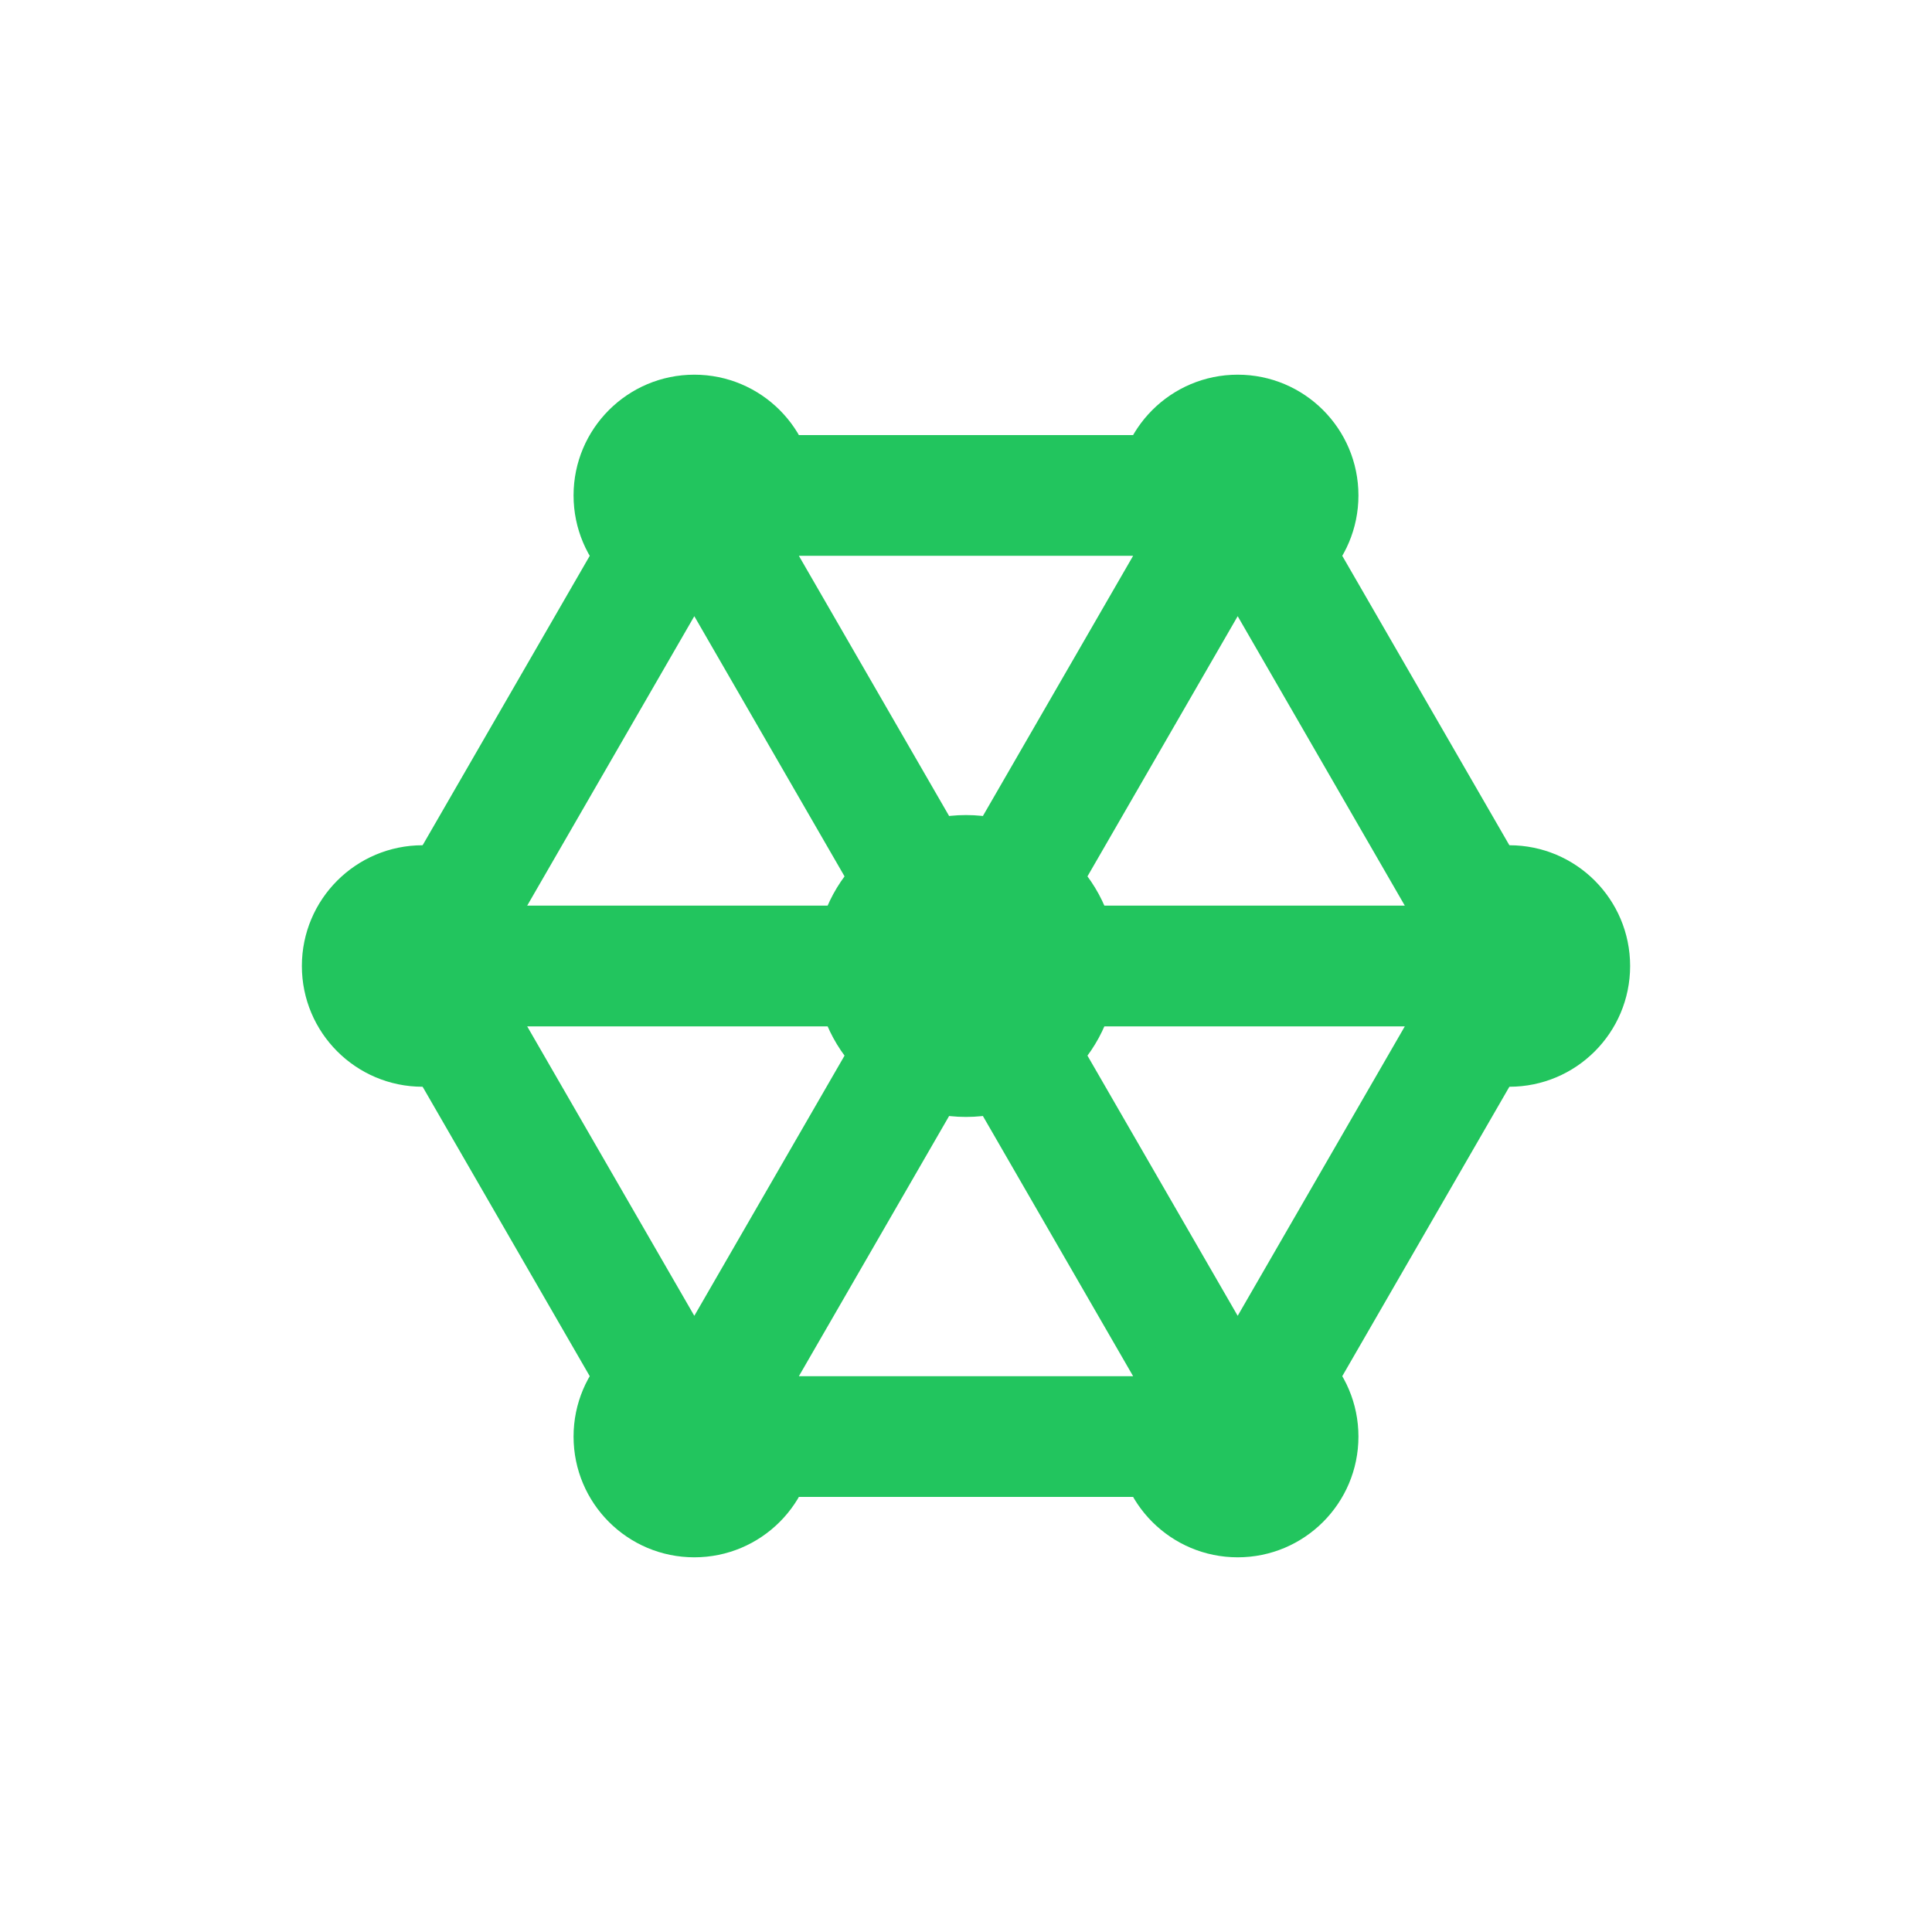
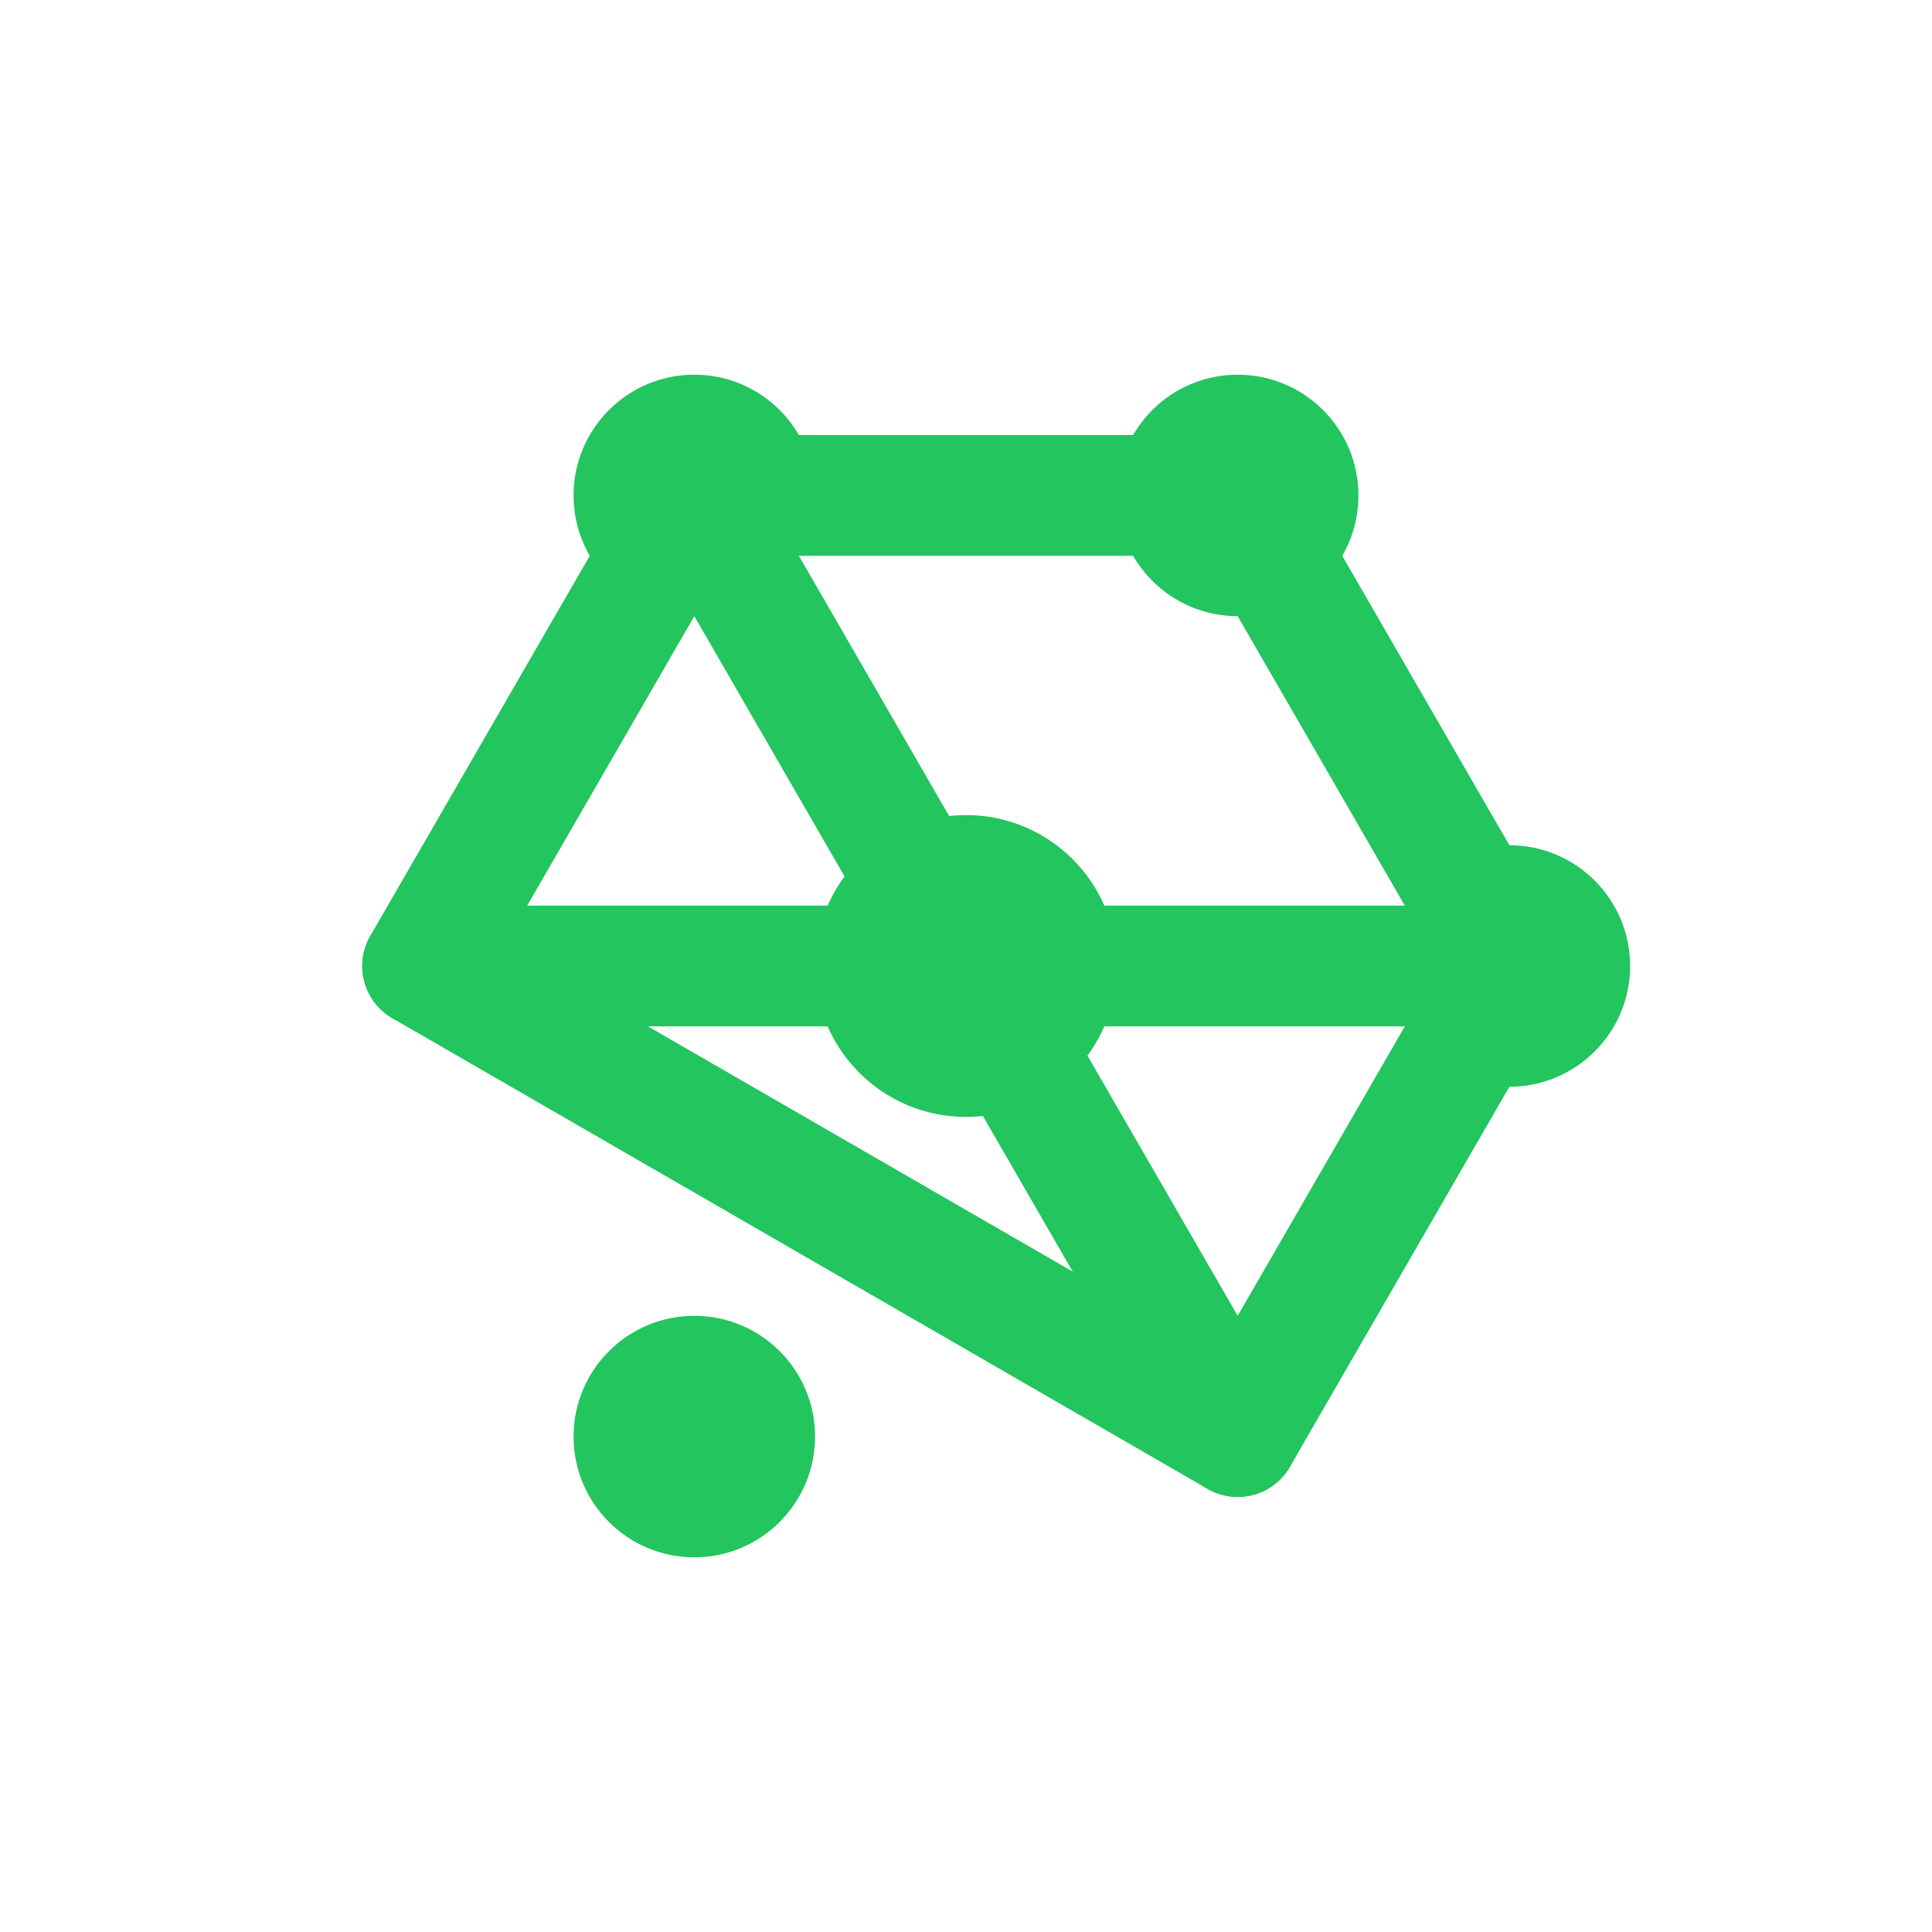
<svg xmlns="http://www.w3.org/2000/svg" width="64" height="64" viewBox="0 0 64 64" role="img" aria-label="SwarmHub favicon" shape-rendering="geometricPrecision">
  <title>SwarmHub favicon</title>
  <defs>
    <style>
      :root {
        /* Светлая тема — насыщённый изумрудный */
        --accent: #22c55e;      /* emerald-500 */
        --accent-soft: #22c55e;
      }
      @media (prefers-color-scheme: dark) {
        :root {
          /* Тёмная тема — чуть светлее для контраста */
          --accent: #34d399;    /* emerald-400 */
          --accent-soft: #34d399;
        }
      }

      .icon-stroke {
        stroke: #22c55e;
        stroke-width: 4;
        stroke-linecap: round;
        stroke-linejoin: round;
        fill: none;
      }
      .node {
        fill: #22c55e;
      }
    </style>
  </defs>
  <circle class="node" cx="32" cy="32" r="5" />
  <g class="icon-stroke">
-     <path d="       M 50 32       L 41 16.412       L 23 16.412       L 14 32       L 23 47.588       L 41 47.588       Z     " />
+     <path d="       M 50 32       L 41 16.412       L 23 16.412       L 14 32       L 41 47.588       Z     " />
    <line x1="32" y1="32" x2="50" y2="32" />
-     <line x1="32" y1="32" x2="41" y2="16.412" />
    <line x1="32" y1="32" x2="23" y2="16.412" />
    <line x1="32" y1="32" x2="14" y2="32" />
-     <line x1="32" y1="32" x2="23" y2="47.588" />
    <line x1="32" y1="32" x2="41" y2="47.588" />
  </g>
  <circle class="node" cx="50" cy="32" r="4" />
  <circle class="node" cx="41" cy="16.412" r="4" />
  <circle class="node" cx="23" cy="16.412" r="4" />
-   <circle class="node" cx="14" cy="32" r="4" />
  <circle class="node" cx="23" cy="47.588" r="4" />
-   <circle class="node" cx="41" cy="47.588" r="4" />
</svg>